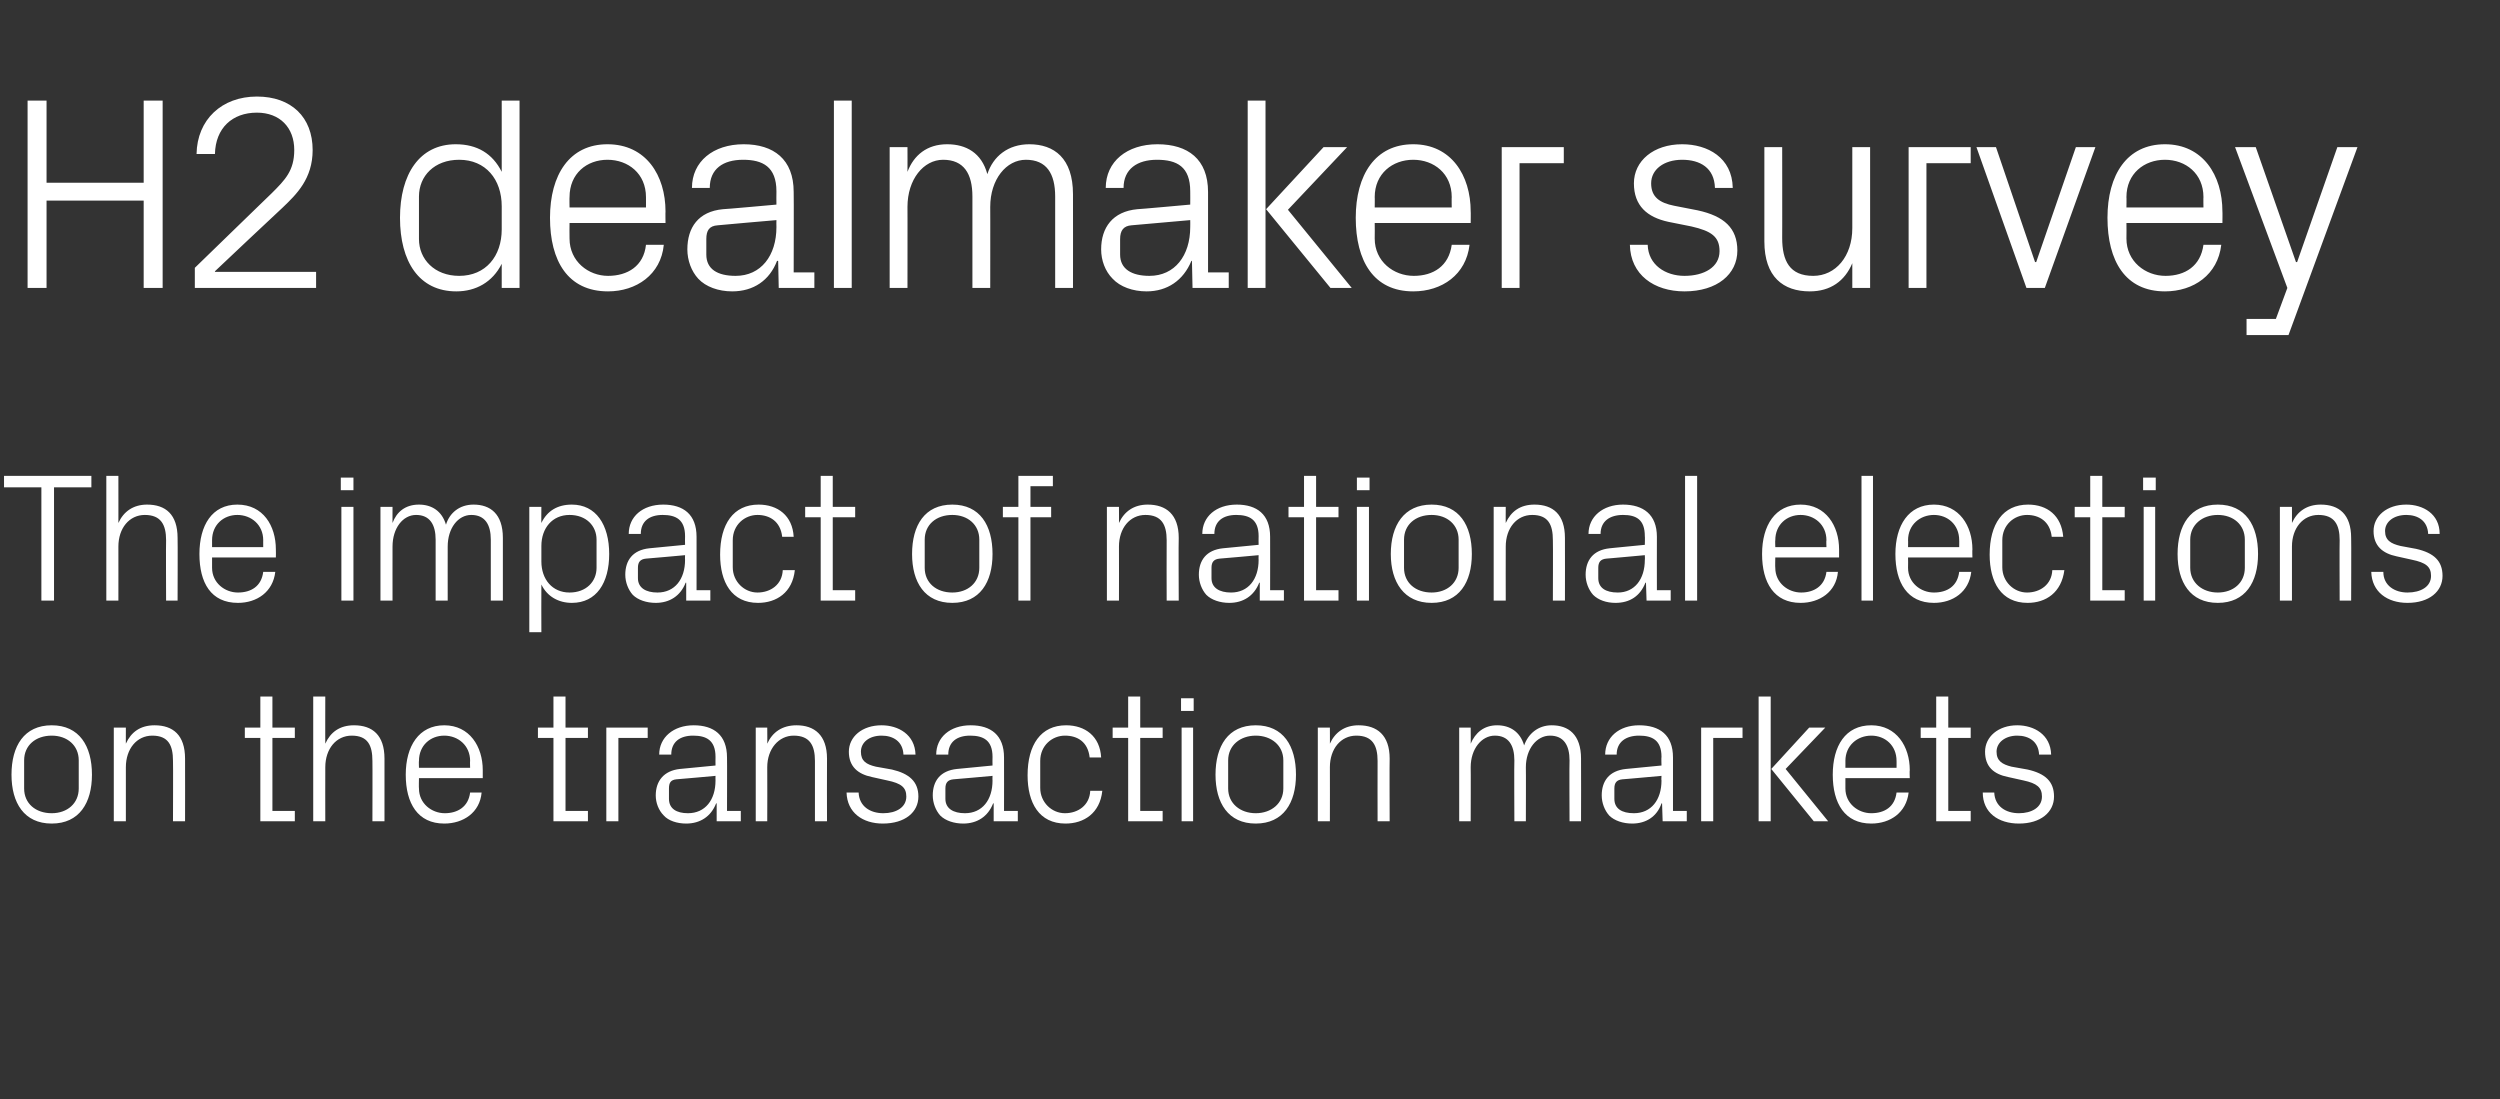
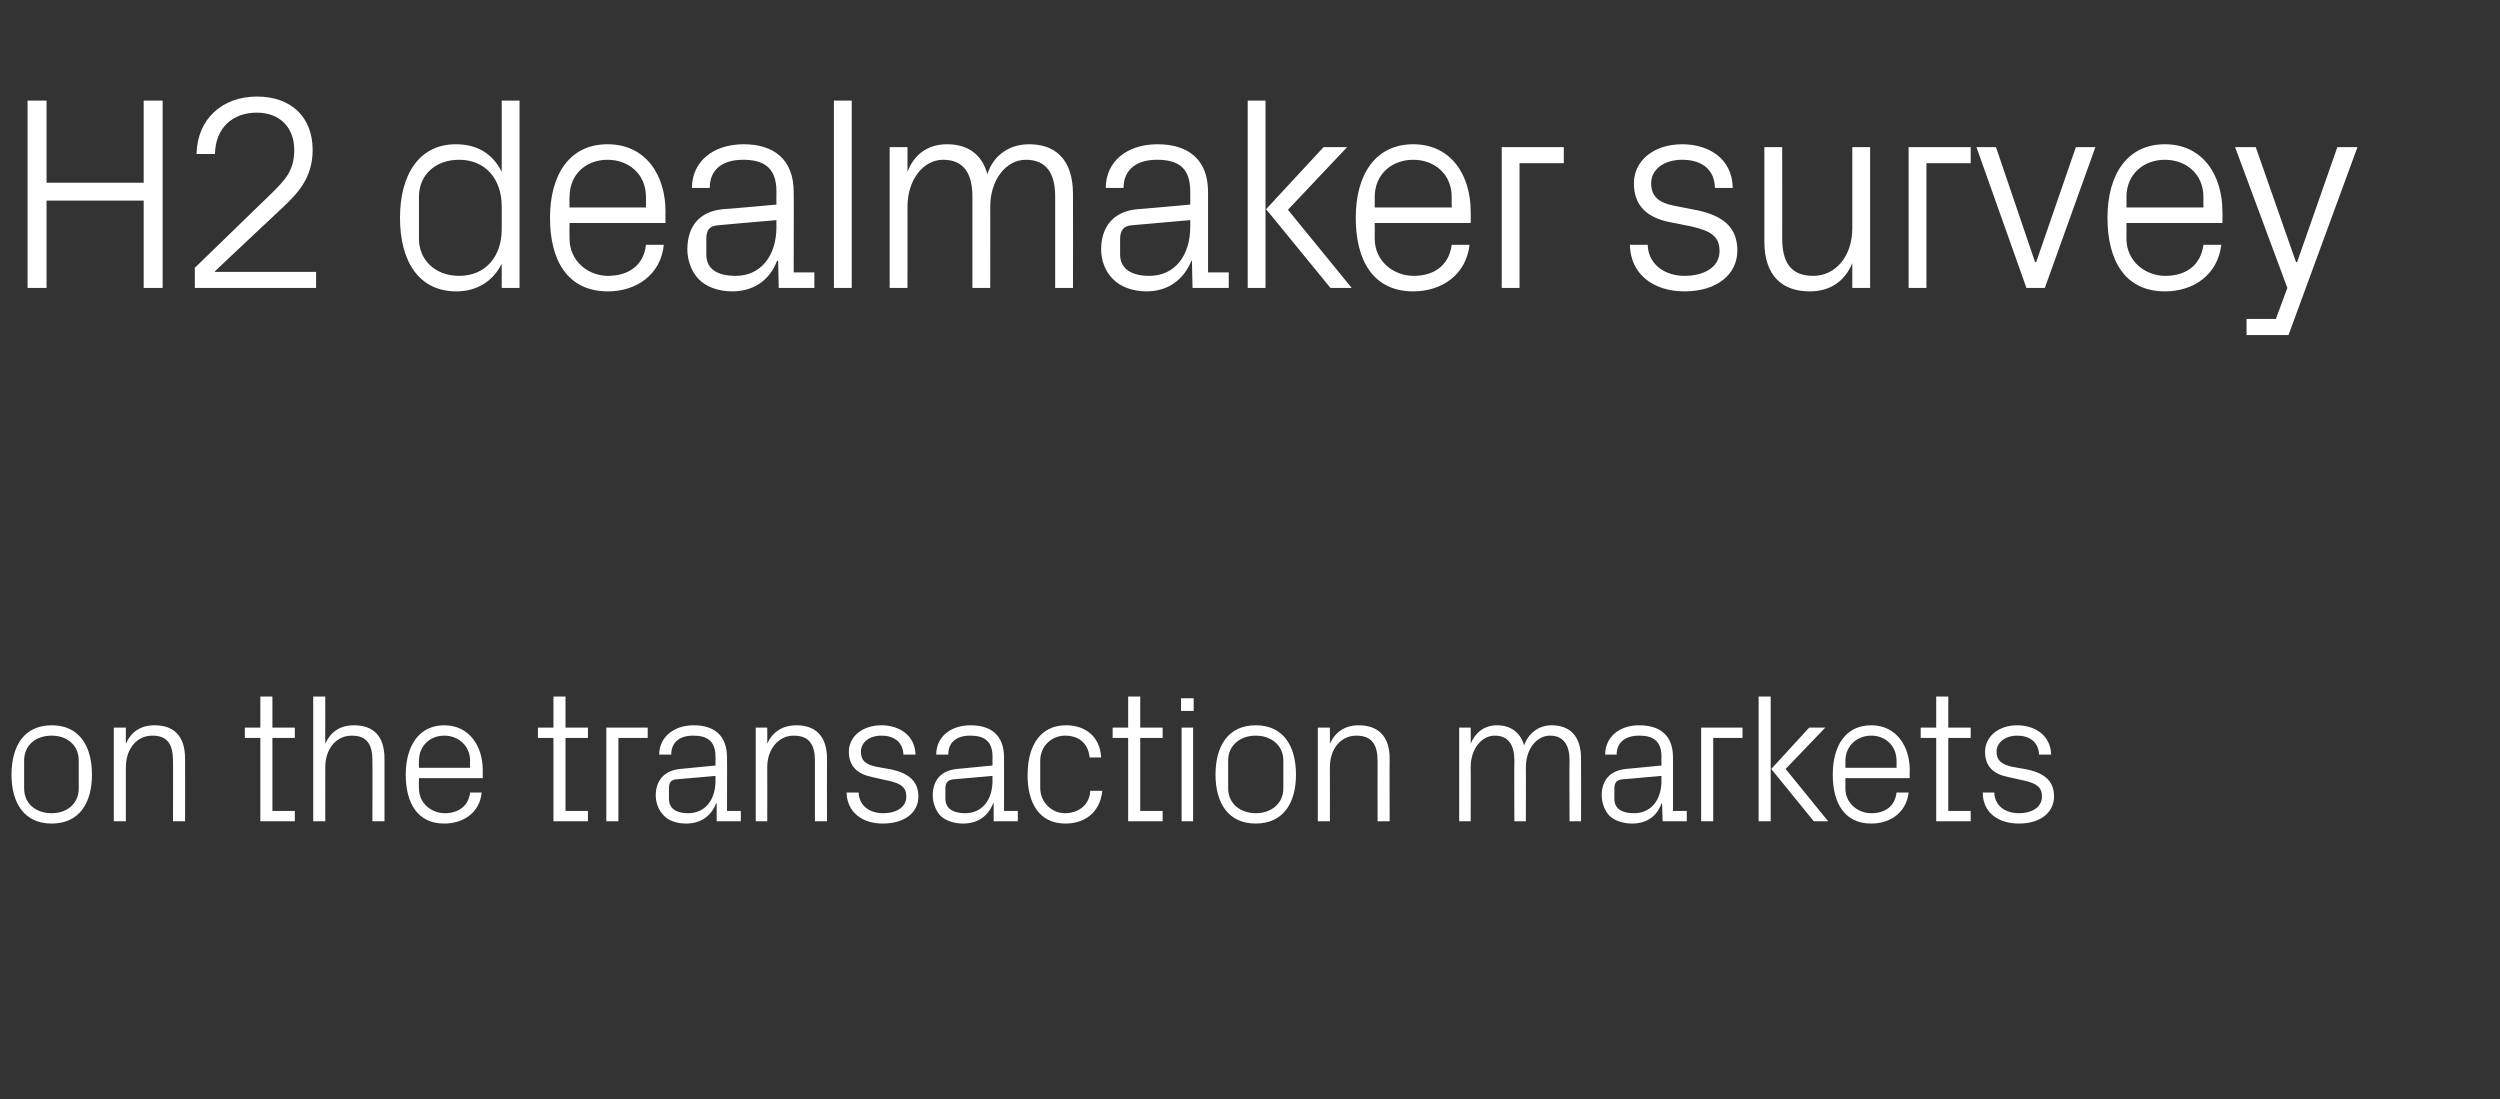
<svg xmlns="http://www.w3.org/2000/svg" version="1.1" width="435px" height="191.3px" viewBox="0 -5 435 191.3" style="top:-5px">
  <rect x="0" y="-5" width="435" height="191.3" fill="#333333" stroke="none" />
  <desc>H2 dealmaker survey The impact of national elections on the transaction markets</desc>
  <defs />
  <g id="Polygon46952">
    <path d="M 2 129.8 C 2 124.8 4.2 121.2 9 121.2 C 13.8 121.2 16 124.8 16 129.8 C 16 134.7 13.8 138.3 9 138.3 C 4.2 138.3 2 134.7 2 129.8 Z M 13.7 127.3 C 13.7 124.7 11.7 123 9 123 C 6.2 123 4.2 124.7 4.2 127.3 C 4.2 127.3 4.2 132.2 4.2 132.2 C 4.2 134.8 6.2 136.5 9 136.5 C 11.7 136.5 13.7 134.8 13.7 132.2 C 13.7 132.2 13.7 127.3 13.7 127.3 Z M 30.1 127.4 C 30.1 124.7 29.3 123 26.5 123 C 23.8 123 21.9 125.3 21.9 128.5 C 21.89 128.54 21.9 137.9 21.9 137.9 L 19.8 137.9 L 19.8 121.6 L 21.9 121.6 C 21.9 121.6 21.89 124.45 21.9 124.4 C 22.8 122.4 24.4 121.2 26.9 121.2 C 30.1 121.2 32.2 122.9 32.2 127 C 32.22 127.04 32.2 137.9 32.2 137.9 L 30.1 137.9 C 30.1 137.9 30.14 127.42 30.1 127.4 Z M 47.4 136.1 L 51.3 136.1 L 51.3 137.9 L 45.3 137.9 L 45.3 123.4 L 42.6 123.4 L 42.6 121.6 L 45.3 121.6 L 45.3 116.2 L 47.4 116.2 L 47.4 121.6 L 51.3 121.6 L 51.3 123.4 L 47.4 123.4 L 47.4 136.1 Z M 54.5 137.9 L 54.5 116.2 L 56.6 116.2 C 56.6 116.2 56.58 124.45 56.6 124.4 C 57.5 122.4 59.1 121.2 61.6 121.2 C 64.8 121.2 66.9 122.9 66.9 127 C 66.91 127.04 66.9 137.9 66.9 137.9 L 64.8 137.9 C 64.8 137.9 64.83 127.36 64.8 127.4 C 64.8 124.7 64 123 61.2 123 C 58.5 123 56.6 125.3 56.6 128.5 C 56.58 128.48 56.6 137.9 56.6 137.9 L 54.5 137.9 Z M 70.6 129.8 C 70.6 124.8 72.9 121.2 77.3 121.2 C 81.7 121.2 84 124.9 84 129 C 84 129.02 84 130.4 84 130.4 L 72.9 130.4 C 72.9 130.4 72.86 132.16 72.9 132.2 C 72.9 134.8 75.1 136.5 77.4 136.5 C 79.6 136.5 81.5 135.4 81.8 132.9 C 81.8 132.9 83.8 132.9 83.8 132.9 C 83.5 136.4 80.6 138.3 77.3 138.3 C 72.7 138.3 70.6 134.8 70.6 129.8 Z M 81.8 127.4 C 81.8 124.7 79.7 123 77.3 123 C 74.9 123 72.9 124.7 72.9 127.4 C 72.86 127.36 72.9 128.6 72.9 128.6 L 81.8 128.6 C 81.8 128.6 81.76 127.36 81.8 127.4 Z M 98.4 136.1 L 102.3 136.1 L 102.3 137.9 L 96.3 137.9 L 96.3 123.4 L 93.6 123.4 L 93.6 121.6 L 96.3 121.6 L 96.3 116.2 L 98.4 116.2 L 98.4 121.6 L 102.3 121.6 L 102.3 123.4 L 98.4 123.4 L 98.4 136.1 Z M 105.5 121.6 L 112.7 121.6 L 112.7 123.4 L 107.6 123.4 L 107.6 137.9 L 105.5 137.9 L 105.5 121.6 Z M 115.5 136.9 C 114.6 136 114.1 134.7 114.1 133.4 C 114.1 130.9 115.5 129.1 118.3 128.8 C 118.3 128.8 124.5 128.2 124.5 128.2 C 124.5 128.2 124.48 126.72 124.5 126.7 C 124.5 123.8 122.9 123 120.6 123 C 118.3 123 116.8 124.1 116.8 126.3 C 116.8 126.3 114.7 126.3 114.7 126.3 C 114.7 123.3 117.2 121.2 120.7 121.2 C 124.2 121.2 126.5 122.9 126.5 126.8 C 126.53 126.78 126.5 136.1 126.5 136.1 L 128.9 136.1 L 128.9 137.9 L 124.7 137.9 L 124.7 134.8 C 124.7 134.8 124.57 134.75 124.6 134.8 C 123.7 137.1 121.8 138.3 119.4 138.3 C 117.8 138.3 116.3 137.8 115.5 136.9 Z M 124.5 130.8 C 124.48 130.82 124.5 130 124.5 130 C 124.5 130 117.69 130.62 117.7 130.6 C 116.7 130.7 116.4 131.2 116.4 132.2 C 116.4 132.2 116.4 134 116.4 134 C 116.4 135.7 117.7 136.5 119.7 136.5 C 122.7 136.5 124.5 134.2 124.5 130.8 Z M 141.8 127.4 C 141.8 124.7 140.9 123 138.1 123 C 135.5 123 133.5 125.3 133.5 128.5 C 133.53 128.54 133.5 137.9 133.5 137.9 L 131.5 137.9 L 131.5 121.6 L 133.5 121.6 C 133.5 121.6 133.53 124.45 133.5 124.4 C 134.4 122.4 136.1 121.2 138.6 121.2 C 141.7 121.2 143.9 122.9 143.9 127 C 143.87 127.04 143.9 137.9 143.9 137.9 L 141.8 137.9 C 141.8 137.9 141.79 127.42 141.8 127.4 Z M 155.2 128.9 C 158.2 129.6 159.8 131 159.8 133.6 C 159.8 136.3 157.5 138.3 153.6 138.3 C 150.1 138.3 147.4 136.4 147.3 132.9 C 147.3 132.9 149.4 132.9 149.4 132.9 C 149.5 135.3 151.4 136.5 153.7 136.5 C 155.9 136.5 157.7 135.5 157.7 133.6 C 157.7 132 156.8 131.3 154.4 130.8 C 154.4 130.8 151.7 130.2 151.7 130.2 C 149.3 129.7 147.7 128.4 147.7 125.8 C 147.7 123.2 150 121.2 153.4 121.2 C 156.3 121.2 159.2 122.8 159.3 126.3 C 159.3 126.3 157.2 126.3 157.2 126.3 C 157.1 124 155.4 123 153.4 123 C 151.2 123 149.8 124.2 149.8 125.8 C 149.8 127.4 150.7 128 152.4 128.4 C 152.4 128.4 155.2 128.9 155.2 128.9 Z M 163.6 136.9 C 162.8 136 162.3 134.7 162.3 133.4 C 162.3 130.9 163.6 129.1 166.5 128.8 C 166.49 128.8 172.7 128.2 172.7 128.2 C 172.7 128.2 172.67 126.72 172.7 126.7 C 172.7 123.8 171.1 123 168.8 123 C 166.5 123 165 124.1 165 126.3 C 165 126.3 162.9 126.3 162.9 126.3 C 162.9 123.3 165.3 121.2 168.9 121.2 C 172.4 121.2 174.7 122.9 174.7 126.8 C 174.72 126.78 174.7 136.1 174.7 136.1 L 177.1 136.1 L 177.1 137.9 L 172.9 137.9 L 172.9 134.8 C 172.9 134.8 172.77 134.75 172.8 134.8 C 171.9 137.1 170 138.3 167.6 138.3 C 166 138.3 164.5 137.8 163.6 136.9 Z M 172.7 130.8 C 172.67 130.82 172.7 130 172.7 130 C 172.7 130 165.89 130.62 165.9 130.6 C 164.9 130.7 164.5 131.2 164.5 132.2 C 164.5 132.2 164.5 134 164.5 134 C 164.5 135.7 165.9 136.5 167.9 136.5 C 170.9 136.5 172.7 134.2 172.7 130.8 Z M 185.5 121.2 C 188.8 121.2 191.4 123.1 191.6 126.8 C 191.6 126.8 189.6 126.8 189.6 126.8 C 189.3 124.1 187.5 123 185.3 123 C 183.1 123 181 124.7 181 127.4 C 181 127.4 181 132.1 181 132.1 C 181 134.6 183 136.5 185.3 136.5 C 187.6 136.5 189.6 135.1 189.7 132.6 C 189.7 132.6 191.8 132.6 191.8 132.6 C 191.4 136.5 188.6 138.3 185.4 138.3 C 180.8 138.3 178.8 134.7 178.8 129.9 C 178.8 124.6 181.1 121.2 185.5 121.2 Z M 198.4 136.1 L 202.3 136.1 L 202.3 137.9 L 196.3 137.9 L 196.3 123.4 L 193.6 123.4 L 193.6 121.6 L 196.3 121.6 L 196.3 116.2 L 198.4 116.2 L 198.4 121.6 L 202.3 121.6 L 202.3 123.4 L 198.4 123.4 L 198.4 136.1 Z M 207.7 118.7 L 205.5 118.7 L 205.5 116.5 L 207.7 116.5 L 207.7 118.7 Z M 205.6 137.9 L 205.6 121.6 L 207.6 121.6 L 207.6 137.9 L 205.6 137.9 Z M 211.5 129.8 C 211.5 124.8 213.7 121.2 218.5 121.2 C 223.3 121.2 225.5 124.8 225.5 129.8 C 225.5 134.7 223.3 138.3 218.5 138.3 C 213.7 138.3 211.5 134.7 211.5 129.8 Z M 223.3 127.3 C 223.3 124.7 221.2 123 218.5 123 C 215.8 123 213.7 124.7 213.7 127.3 C 213.7 127.3 213.7 132.2 213.7 132.2 C 213.7 134.8 215.8 136.5 218.5 136.5 C 221.2 136.5 223.3 134.8 223.3 132.2 C 223.3 132.2 223.3 127.3 223.3 127.3 Z M 239.7 127.4 C 239.7 124.7 238.8 123 236 123 C 233.3 123 231.4 125.3 231.4 128.5 C 231.42 128.54 231.4 137.9 231.4 137.9 L 229.3 137.9 L 229.3 121.6 L 231.4 121.6 C 231.4 121.6 231.42 124.45 231.4 124.4 C 232.3 122.4 234 121.2 236.4 121.2 C 239.6 121.2 241.8 122.9 241.8 127 C 241.76 127.04 241.8 137.9 241.8 137.9 L 239.7 137.9 C 239.7 137.9 239.68 127.42 239.7 127.4 Z M 253.9 121.6 L 255.9 121.6 C 255.9 121.6 255.93 124.45 255.9 124.4 C 256.7 122.5 258.2 121.2 260.5 121.2 C 262.7 121.2 264.5 122.3 265.2 124.7 C 265.9 122.7 267.6 121.2 270 121.2 C 272.9 121.2 275.1 122.8 275.1 127 C 275.13 127.04 275.1 137.9 275.1 137.9 L 273.1 137.9 C 273.1 137.9 273.05 127.33 273.1 127.3 C 273.1 124.7 272.1 123 269.7 123 C 267.4 123 265.5 125.3 265.5 128.5 C 265.53 128.48 265.5 137.9 265.5 137.9 L 263.5 137.9 C 263.5 137.9 263.45 127.33 263.5 127.3 C 263.5 124.7 262.5 123 260.1 123 C 257.8 123 255.9 125.3 255.9 128.5 C 255.93 128.48 255.9 137.9 255.9 137.9 L 253.9 137.9 L 253.9 121.6 Z M 280 136.9 C 279.2 136 278.7 134.7 278.7 133.4 C 278.7 130.9 280 129.1 282.9 128.8 C 282.88 128.8 289.1 128.2 289.1 128.2 C 289.1 128.2 289.05 126.72 289.1 126.7 C 289.1 123.8 287.5 123 285.2 123 C 282.9 123 281.3 124.1 281.3 126.3 C 281.3 126.3 279.3 126.3 279.3 126.3 C 279.3 123.3 281.7 121.2 285.2 121.2 C 288.8 121.2 291.1 122.9 291.1 126.8 C 291.1 126.78 291.1 136.1 291.1 136.1 L 293.5 136.1 L 293.5 137.9 L 289.3 137.9 L 289.2 134.8 C 289.2 134.8 289.15 134.75 289.1 134.8 C 288.3 137.1 286.4 138.3 284 138.3 C 282.4 138.3 280.9 137.8 280 136.9 Z M 289.1 130.8 C 289.05 130.82 289.1 130 289.1 130 C 289.1 130 282.27 130.62 282.3 130.6 C 281.3 130.7 280.9 131.2 280.9 132.2 C 280.9 132.2 280.9 134 280.9 134 C 280.9 135.7 282.2 136.5 284.3 136.5 C 287.3 136.5 289.1 134.2 289.1 130.8 Z M 296 121.6 L 303.2 121.6 L 303.2 123.4 L 298.1 123.4 L 298.1 137.9 L 296 137.9 L 296 121.6 Z M 308.1 137.9 L 306 137.9 L 306 116.2 L 308.1 116.2 L 308.1 137.9 Z M 308.2 128.8 L 314.8 121.6 L 317.6 121.6 L 310.7 128.8 L 318.1 137.9 L 315.6 137.9 L 308.2 128.8 Z M 318.9 129.8 C 318.9 124.8 321.1 121.2 325.6 121.2 C 330 121.2 332.3 124.9 332.3 129 C 332.25 129.02 332.3 130.4 332.3 130.4 L 321.1 130.4 C 321.1 130.4 321.11 132.16 321.1 132.2 C 321.1 134.8 323.3 136.5 325.6 136.5 C 327.9 136.5 329.7 135.4 330 132.9 C 330 132.9 332.1 132.9 332.1 132.9 C 331.7 136.4 328.9 138.3 325.6 138.3 C 321 138.3 318.9 134.8 318.9 129.8 Z M 330 127.4 C 330 124.7 328 123 325.6 123 C 323.2 123 321.1 124.7 321.1 127.4 C 321.11 127.36 321.1 128.6 321.1 128.6 L 330 128.6 C 330 128.6 330.01 127.36 330 127.4 Z M 339 136.1 L 342.9 136.1 L 342.9 137.9 L 336.9 137.9 L 336.9 123.4 L 334.2 123.4 L 334.2 121.6 L 336.9 121.6 L 336.9 116.2 L 339 116.2 L 339 121.6 L 342.9 121.6 L 342.9 123.4 L 339 123.4 L 339 136.1 Z M 352.8 128.9 C 355.9 129.6 357.4 131 357.4 133.6 C 357.4 136.3 355.1 138.3 351.3 138.3 C 347.7 138.3 345 136.4 345 132.9 C 345 132.9 347 132.9 347 132.9 C 347.1 135.3 349 136.5 351.3 136.5 C 353.5 136.5 355.3 135.5 355.3 133.6 C 355.3 132 354.4 131.3 352.1 130.8 C 352.1 130.8 349.4 130.2 349.4 130.2 C 346.9 129.7 345.4 128.4 345.4 125.8 C 345.4 123.2 347.7 121.2 351 121.2 C 353.9 121.2 356.8 122.8 356.9 126.3 C 356.9 126.3 354.8 126.3 354.8 126.3 C 354.7 124 353 123 351 123 C 348.9 123 347.4 124.2 347.4 125.8 C 347.4 127.4 348.4 128 350 128.4 C 350 128.4 352.8 128.9 352.8 128.9 Z " stroke="none" fill="#fff" />
  </g>
  <g id="Polygon46951">
-     <path d="M 0.7 77.8 L 15.9 77.8 L 15.9 79.8 L 9.4 79.8 L 9.4 99.5 L 7.2 99.5 L 7.2 79.8 L 0.7 79.8 L 0.7 77.8 Z M 18.5 99.5 L 18.5 77.8 L 20.6 77.8 C 20.6 77.8 20.61 86.05 20.6 86 C 21.5 84 23.2 82.8 25.6 82.8 C 28.8 82.8 30.9 84.5 30.9 88.6 C 30.94 88.64 30.9 99.5 30.9 99.5 L 28.9 99.5 C 28.9 99.5 28.86 88.96 28.9 89 C 28.9 86.3 28 84.6 25.2 84.6 C 22.5 84.6 20.6 86.9 20.6 90.1 C 20.61 90.08 20.6 99.5 20.6 99.5 L 18.5 99.5 Z M 34.7 91.4 C 34.7 86.4 36.9 82.8 41.3 82.8 C 45.8 82.8 48 86.5 48 90.6 C 48.03 90.62 48 92 48 92 L 36.9 92 C 36.9 92 36.9 93.76 36.9 93.8 C 36.9 96.4 39.1 98.1 41.4 98.1 C 43.7 98.1 45.5 97 45.8 94.5 C 45.8 94.5 47.9 94.5 47.9 94.5 C 47.5 98 44.7 99.9 41.4 99.9 C 36.7 99.9 34.7 96.4 34.7 91.4 Z M 45.8 89 C 45.8 86.3 43.7 84.6 41.3 84.6 C 38.9 84.6 36.9 86.3 36.9 89 C 36.9 88.96 36.9 90.2 36.9 90.2 L 45.8 90.2 C 45.8 90.2 45.79 88.96 45.8 89 Z M 61.5 80.3 L 59.3 80.3 L 59.3 78.1 L 61.5 78.1 L 61.5 80.3 Z M 59.4 99.5 L 59.4 83.2 L 61.5 83.2 L 61.5 99.5 L 59.4 99.5 Z M 66.2 83.2 L 68.3 83.2 C 68.3 83.2 68.29 86.05 68.3 86 C 69 84.1 70.5 82.8 72.9 82.8 C 75.1 82.8 76.9 83.9 77.6 86.3 C 78.2 84.3 79.9 82.8 82.4 82.8 C 85.3 82.8 87.5 84.4 87.5 88.6 C 87.49 88.64 87.5 99.5 87.5 99.5 L 85.4 99.5 C 85.4 99.5 85.41 88.93 85.4 88.9 C 85.4 86.3 84.4 84.6 82 84.6 C 79.7 84.6 77.9 86.9 77.9 90.1 C 77.89 90.08 77.9 99.5 77.9 99.5 L 75.8 99.5 C 75.8 99.5 75.81 88.93 75.8 88.9 C 75.8 86.3 74.8 84.6 72.4 84.6 C 70.1 84.6 68.3 86.9 68.3 90.1 C 68.29 90.08 68.3 99.5 68.3 99.5 L 66.2 99.5 L 66.2 83.2 Z M 92.1 105 L 92.1 83.2 L 94.2 83.2 C 94.2 83.2 94.17 86.02 94.2 86 C 95.2 83.9 97 82.8 99.5 82.8 C 103.7 82.8 106 86.3 106 91.4 C 106 96.4 103.8 99.9 99.5 99.9 C 97.2 99.9 95.2 98.8 94.2 96.7 C 94.17 96.7 94.2 105 94.2 105 L 92.1 105 Z M 94.2 92.7 C 94.2 95.8 96.1 98.1 99.1 98.1 C 102 98.1 103.8 96.2 103.8 93.8 C 103.8 93.8 103.8 88.9 103.8 88.9 C 103.8 86.5 102 84.6 99.1 84.6 C 96.1 84.6 94.2 86.9 94.2 90 C 94.2 90 94.2 92.7 94.2 92.7 Z M 110.1 98.5 C 109.3 97.6 108.8 96.3 108.8 95 C 108.8 92.5 110.1 90.7 113 90.4 C 112.99 90.4 119.2 89.8 119.2 89.8 C 119.2 89.8 119.17 88.32 119.2 88.3 C 119.2 85.4 117.6 84.6 115.3 84.6 C 113 84.6 111.5 85.7 111.5 87.9 C 111.5 87.9 109.4 87.9 109.4 87.9 C 109.4 84.9 111.8 82.8 115.4 82.8 C 118.9 82.8 121.2 84.5 121.2 88.4 C 121.21 88.38 121.2 97.7 121.2 97.7 L 123.6 97.7 L 123.6 99.5 L 119.4 99.5 L 119.4 96.4 C 119.4 96.4 119.26 96.35 119.3 96.4 C 118.4 98.7 116.5 99.9 114.1 99.9 C 112.5 99.9 111 99.4 110.1 98.5 Z M 119.2 92.4 C 119.17 92.42 119.2 91.6 119.2 91.6 C 119.2 91.6 112.38 92.22 112.4 92.2 C 111.4 92.3 111 92.8 111 93.8 C 111 93.8 111 95.6 111 95.6 C 111 97.3 112.4 98.1 114.4 98.1 C 117.4 98.1 119.2 95.8 119.2 92.4 Z M 132 82.8 C 135.3 82.8 137.9 84.7 138.1 88.4 C 138.1 88.4 136.1 88.4 136.1 88.4 C 135.8 85.7 133.9 84.6 131.8 84.6 C 129.6 84.6 127.5 86.3 127.5 89 C 127.5 89 127.5 93.7 127.5 93.7 C 127.5 96.2 129.5 98.1 131.8 98.1 C 134.1 98.1 136.1 96.7 136.2 94.2 C 136.2 94.2 138.3 94.2 138.3 94.2 C 137.9 98.1 135.1 99.9 131.9 99.9 C 127.3 99.9 125.3 96.3 125.3 91.5 C 125.3 86.2 127.6 82.8 132 82.8 Z M 144.9 97.7 L 148.8 97.7 L 148.8 99.5 L 142.8 99.5 L 142.8 85 L 140.1 85 L 140.1 83.2 L 142.8 83.2 L 142.8 77.8 L 144.9 77.8 L 144.9 83.2 L 148.8 83.2 L 148.8 85 L 144.9 85 L 144.9 97.7 Z M 158.7 91.4 C 158.7 86.4 160.9 82.8 165.7 82.8 C 170.5 82.8 172.7 86.4 172.7 91.4 C 172.7 96.3 170.5 99.9 165.7 99.9 C 160.9 99.9 158.7 96.3 158.7 91.4 Z M 170.4 88.9 C 170.4 86.3 168.4 84.6 165.7 84.6 C 162.9 84.6 160.9 86.3 160.9 88.9 C 160.9 88.9 160.9 93.8 160.9 93.8 C 160.9 96.4 162.9 98.1 165.7 98.1 C 168.4 98.1 170.4 96.4 170.4 93.8 C 170.4 93.8 170.4 88.9 170.4 88.9 Z M 179.3 83.2 L 182.9 83.2 L 182.9 85 L 179.3 85 L 179.3 99.5 L 177.2 99.5 L 177.2 85 L 174.5 85 L 174.5 83.2 L 177.2 83.2 L 177.2 77.8 L 183.2 77.8 L 183.2 79.6 L 179.3 79.6 L 179.3 83.2 Z M 203 89 C 203 86.3 202.1 84.6 199.3 84.6 C 196.6 84.6 194.7 86.9 194.7 90.1 C 194.72 90.14 194.7 99.5 194.7 99.5 L 192.6 99.5 L 192.6 83.2 L 194.7 83.2 C 194.7 83.2 194.72 86.05 194.7 86 C 195.6 84 197.3 82.8 199.7 82.8 C 202.9 82.8 205.1 84.5 205.1 88.6 C 205.05 88.64 205.1 99.5 205.1 99.5 L 203 99.5 C 203 99.5 202.97 89.02 203 89 Z M 209.9 98.5 C 209.1 97.6 208.6 96.3 208.6 95 C 208.6 92.5 209.9 90.7 212.8 90.4 C 212.8 90.4 219 89.8 219 89.8 C 219 89.8 218.97 88.32 219 88.3 C 219 85.4 217.4 84.6 215.1 84.6 C 212.8 84.6 211.3 85.7 211.3 87.9 C 211.3 87.9 209.2 87.9 209.2 87.9 C 209.2 84.9 211.6 82.8 215.2 82.8 C 218.7 82.8 221 84.5 221 88.4 C 221.02 88.38 221 97.7 221 97.7 L 223.4 97.7 L 223.4 99.5 L 219.2 99.5 L 219.2 96.4 C 219.2 96.4 219.07 96.35 219.1 96.4 C 218.2 98.7 216.3 99.9 213.9 99.9 C 212.3 99.9 210.8 99.4 209.9 98.5 Z M 219 92.4 C 218.97 92.42 219 91.6 219 91.6 C 219 91.6 212.19 92.22 212.2 92.2 C 211.2 92.3 210.8 92.8 210.8 93.8 C 210.8 93.8 210.8 95.6 210.8 95.6 C 210.8 97.3 212.2 98.1 214.2 98.1 C 217.2 98.1 219 95.8 219 92.4 Z M 229 97.7 L 232.9 97.7 L 232.9 99.5 L 226.9 99.5 L 226.9 85 L 224.2 85 L 224.2 83.2 L 226.9 83.2 L 226.9 77.8 L 229 77.8 L 229 83.2 L 232.9 83.2 L 232.9 85 L 229 85 L 229 97.7 Z M 238.3 80.3 L 236.1 80.3 L 236.1 78.1 L 238.3 78.1 L 238.3 80.3 Z M 236.1 99.5 L 236.1 83.2 L 238.2 83.2 L 238.2 99.5 L 236.1 99.5 Z M 242 91.4 C 242 86.4 244.3 82.8 249.1 82.8 C 253.9 82.8 256.1 86.4 256.1 91.4 C 256.1 96.3 253.9 99.9 249.1 99.9 C 244.3 99.9 242 96.3 242 91.4 Z M 253.8 88.9 C 253.8 86.3 251.8 84.6 249.1 84.6 C 246.3 84.6 244.3 86.3 244.3 88.9 C 244.3 88.9 244.3 93.8 244.3 93.8 C 244.3 96.4 246.3 98.1 249.1 98.1 C 251.8 98.1 253.8 96.4 253.8 93.8 C 253.8 93.8 253.8 88.9 253.8 88.9 Z M 270.2 89 C 270.2 86.3 269.4 84.6 266.6 84.6 C 263.9 84.6 262 86.9 262 90.1 C 261.98 90.14 262 99.5 262 99.5 L 259.9 99.5 L 259.9 83.2 L 262 83.2 C 262 83.2 261.98 86.05 262 86 C 262.9 84 264.5 82.8 267 82.8 C 270.2 82.8 272.3 84.5 272.3 88.6 C 272.32 88.64 272.3 99.5 272.3 99.5 L 270.2 99.5 C 270.2 99.5 270.24 89.02 270.2 89 Z M 277.2 98.5 C 276.4 97.6 275.9 96.3 275.9 95 C 275.9 92.5 277.2 90.7 280.1 90.4 C 280.06 90.4 286.2 89.8 286.2 89.8 C 286.2 89.8 286.24 88.32 286.2 88.3 C 286.2 85.4 284.7 84.6 282.4 84.6 C 280.1 84.6 278.5 85.7 278.5 87.9 C 278.5 87.9 276.4 87.9 276.4 87.9 C 276.4 84.9 278.9 82.8 282.4 82.8 C 285.9 82.8 288.3 84.5 288.3 88.4 C 288.28 88.38 288.3 97.7 288.3 97.7 L 290.7 97.7 L 290.7 99.5 L 286.5 99.5 L 286.4 96.4 C 286.4 96.4 286.33 96.35 286.3 96.4 C 285.4 98.7 283.6 99.9 281.1 99.9 C 279.5 99.9 278.1 99.4 277.2 98.5 Z M 286.2 92.4 C 286.24 92.42 286.2 91.6 286.2 91.6 C 286.2 91.6 279.45 92.22 279.5 92.2 C 278.5 92.3 278.1 92.8 278.1 93.8 C 278.1 93.8 278.1 95.6 278.1 95.6 C 278.1 97.3 279.4 98.1 281.5 98.1 C 284.4 98.1 286.2 95.8 286.2 92.4 Z M 293.2 99.5 L 293.2 77.8 L 295.3 77.8 L 295.3 99.5 L 293.2 99.5 Z M 306.6 91.4 C 306.6 86.4 308.9 82.8 313.3 82.8 C 317.7 82.8 320 86.5 320 90.6 C 319.99 90.62 320 92 320 92 L 308.9 92 C 308.9 92 308.86 93.76 308.9 93.8 C 308.9 96.4 311.1 98.1 313.4 98.1 C 315.6 98.1 317.5 97 317.8 94.5 C 317.8 94.5 319.8 94.5 319.8 94.5 C 319.5 98 316.6 99.9 313.3 99.9 C 308.7 99.9 306.6 96.4 306.6 91.4 Z M 317.8 89 C 317.8 86.3 315.7 84.6 313.3 84.6 C 310.9 84.6 308.9 86.3 308.9 89 C 308.86 88.96 308.9 90.2 308.9 90.2 L 317.8 90.2 C 317.8 90.2 317.75 88.96 317.8 89 Z M 323.9 99.5 L 323.9 77.8 L 325.9 77.8 L 325.9 99.5 L 323.9 99.5 Z M 329.8 91.4 C 329.8 86.4 332.1 82.8 336.5 82.8 C 340.9 82.8 343.2 86.5 343.2 90.6 C 343.16 90.62 343.2 92 343.2 92 L 332 92 C 332 92 332.03 93.76 332 93.8 C 332 96.4 334.2 98.1 336.5 98.1 C 338.8 98.1 340.6 97 340.9 94.5 C 340.9 94.5 343 94.5 343 94.5 C 342.6 98 339.8 99.9 336.5 99.9 C 331.9 99.9 329.8 96.4 329.8 91.4 Z M 340.9 89 C 340.9 86.3 338.9 84.6 336.5 84.6 C 334.1 84.6 332 86.3 332 89 C 332.03 88.96 332 90.2 332 90.2 L 340.9 90.2 C 340.9 90.2 340.92 88.96 340.9 89 Z M 352.9 82.8 C 356.2 82.8 358.7 84.7 359 88.4 C 359 88.4 357 88.4 357 88.4 C 356.7 85.7 354.8 84.6 352.7 84.6 C 350.5 84.6 348.4 86.3 348.4 89 C 348.4 89 348.4 93.7 348.4 93.7 C 348.4 96.2 350.4 98.1 352.7 98.1 C 355 98.1 357 96.7 357.1 94.2 C 357.1 94.2 359.2 94.2 359.2 94.2 C 358.7 98.1 356 99.9 352.8 99.9 C 348.2 99.9 346.2 96.3 346.2 91.5 C 346.2 86.2 348.5 82.8 352.9 82.8 Z M 365.8 97.7 L 369.7 97.7 L 369.7 99.5 L 363.7 99.5 L 363.7 85 L 361 85 L 361 83.2 L 363.7 83.2 L 363.7 77.8 L 365.8 77.8 L 365.8 83.2 L 369.7 83.2 L 369.7 85 L 365.8 85 L 365.8 97.7 Z M 375.1 80.3 L 372.9 80.3 L 372.9 78.1 L 375.1 78.1 L 375.1 80.3 Z M 373 99.5 L 373 83.2 L 375 83.2 L 375 99.5 L 373 99.5 Z M 378.9 91.4 C 378.9 86.4 381.1 82.8 385.9 82.8 C 390.7 82.8 392.9 86.4 392.9 91.4 C 392.9 96.3 390.7 99.9 385.9 99.9 C 381.1 99.9 378.9 96.3 378.9 91.4 Z M 390.6 88.9 C 390.6 86.3 388.6 84.6 385.9 84.6 C 383.2 84.6 381.1 86.3 381.1 88.9 C 381.1 88.9 381.1 93.8 381.1 93.8 C 381.1 96.4 383.2 98.1 385.9 98.1 C 388.6 98.1 390.6 96.4 390.6 93.8 C 390.6 93.8 390.6 88.9 390.6 88.9 Z M 407.1 89 C 407.1 86.3 406.2 84.6 403.4 84.6 C 400.7 84.6 398.8 86.9 398.8 90.1 C 398.81 90.14 398.8 99.5 398.8 99.5 L 396.7 99.5 L 396.7 83.2 L 398.8 83.2 C 398.8 83.2 398.81 86.05 398.8 86 C 399.7 84 401.4 82.8 403.8 82.8 C 407 82.8 409.1 84.5 409.1 88.6 C 409.14 88.64 409.1 99.5 409.1 99.5 L 407.1 99.5 C 407.1 99.5 407.06 89.02 407.1 89 Z M 420.4 90.5 C 423.5 91.2 425 92.6 425 95.2 C 425 97.9 422.7 99.9 418.9 99.9 C 415.4 99.9 412.7 98 412.6 94.5 C 412.6 94.5 414.7 94.5 414.7 94.5 C 414.7 96.9 416.7 98.1 418.9 98.1 C 421.2 98.1 423 97.1 423 95.2 C 423 93.6 422.1 92.9 419.7 92.4 C 419.7 92.4 417 91.8 417 91.8 C 414.6 91.3 413 90 413 87.4 C 413 84.8 415.3 82.8 418.7 82.8 C 421.6 82.8 424.5 84.4 424.5 87.9 C 424.5 87.9 422.5 87.9 422.5 87.9 C 422.4 85.6 420.7 84.6 418.7 84.6 C 416.5 84.6 415 85.8 415 87.4 C 415 89 416 89.6 417.7 90 C 417.7 90 420.4 90.5 420.4 90.5 Z " stroke="none" fill="#fff" />
-   </g>
+     </g>
  <g id="Polygon46950">
    <path d="M 25 29.9 L 8.1 29.9 L 8.1 45.1 L 4.8 45.1 L 4.8 12.5 L 8.1 12.5 L 8.1 26.8 L 25 26.8 L 25 12.5 L 28.3 12.5 L 28.3 45.1 L 25 45.1 L 25 29.9 Z M 37.4 42.3 L 55 42.3 L 55 45.1 L 33.9 45.1 L 33.9 41.6 C 33.9 41.6 47.33 28.56 47.3 28.6 C 49.6 26.3 51.2 24.7 51.2 21.1 C 51.2 17.2 48.7 14.6 44.7 14.6 C 40.4 14.6 37.5 17.3 37.4 21.8 C 37.4 21.8 34.2 21.8 34.2 21.8 C 34.3 15.8 38.6 11.8 44.7 11.8 C 50.7 11.8 54.4 15.4 54.4 21.1 C 54.4 26.1 51.6 28.8 49.2 31.1 C 49.15 31.1 37.4 42.2 37.4 42.2 L 37.4 42.3 Z M 87.3 45.1 C 87.3 45.1 87.31 40.9 87.3 40.9 C 85.7 44.1 82.8 45.7 79.4 45.7 C 72.9 45.7 69.6 40.5 69.6 32.9 C 69.6 25.3 73 20.1 79.3 20.1 C 83 20.1 85.7 21.7 87.3 24.9 C 87.31 24.86 87.3 12.5 87.3 12.5 L 90.4 12.5 L 90.4 45.1 L 87.3 45.1 Z M 87.3 30.9 C 87.3 26.2 84.5 22.8 79.9 22.8 C 75.6 22.8 72.9 25.6 72.9 29.2 C 72.9 29.2 72.9 36.6 72.9 36.6 C 72.9 40.1 75.6 43 79.9 43 C 84.5 43 87.3 39.6 87.3 34.9 C 87.3 34.9 87.3 30.9 87.3 30.9 Z M 95.7 32.9 C 95.7 25.4 99.1 20.1 105.7 20.1 C 112.4 20.1 115.8 25.5 115.8 31.8 C 115.77 31.78 115.8 33.8 115.8 33.8 L 99.1 33.8 C 99.1 33.8 99.07 36.48 99.1 36.5 C 99.1 40.5 102.4 43 105.8 43 C 109.2 43 112 41.3 112.4 37.6 C 112.4 37.6 115.5 37.6 115.5 37.6 C 115 42.8 110.7 45.7 105.8 45.7 C 98.8 45.7 95.7 40.4 95.7 32.9 Z M 112.4 29.3 C 112.4 25.2 109.3 22.8 105.7 22.8 C 102.1 22.8 99.1 25.2 99.1 29.3 C 99.07 29.28 99.1 31.1 99.1 31.1 L 112.4 31.1 C 112.4 31.1 112.41 29.28 112.4 29.3 Z M 121.5 43.5 C 120.3 42.2 119.6 40.3 119.6 38.4 C 119.6 34.6 121.5 31.8 125.8 31.4 C 125.81 31.44 135.1 30.6 135.1 30.6 C 135.1 30.6 135.07 28.32 135.1 28.3 C 135.1 24 132.7 22.8 129.3 22.8 C 125.8 22.8 123.5 24.4 123.5 27.7 C 123.5 27.7 120.4 27.7 120.4 27.7 C 120.4 23.1 124.1 20.1 129.4 20.1 C 134.6 20.1 138.1 22.7 138.1 28.4 C 138.14 28.42 138.1 42.4 138.1 42.4 L 141.7 42.4 L 141.7 45.1 L 135.5 45.1 L 135.4 40.4 C 135.4 40.4 135.21 40.37 135.2 40.4 C 133.9 43.8 131.1 45.7 127.4 45.7 C 125 45.7 122.8 44.9 121.5 43.5 Z M 135.1 34.5 C 135.07 34.46 135.1 33.3 135.1 33.3 C 135.1 33.3 124.89 34.18 124.9 34.2 C 123.4 34.3 122.9 35.1 122.9 36.6 C 122.9 36.6 122.9 39.3 122.9 39.3 C 122.9 41.8 124.8 43 128 43 C 132.4 43 135.1 39.5 135.1 34.5 Z M 145.1 45.1 L 145.1 12.5 L 148.2 12.5 L 148.2 45.1 L 145.1 45.1 Z M 154.8 20.6 L 157.9 20.6 C 157.9 20.6 157.92 24.91 157.9 24.9 C 159 22 161.3 20.1 164.8 20.1 C 168.1 20.1 170.8 21.6 171.8 25.3 C 172.8 22.2 175.4 20.1 179.1 20.1 C 183.4 20.1 186.7 22.5 186.7 28.8 C 186.72 28.8 186.7 45.1 186.7 45.1 L 183.6 45.1 C 183.6 45.1 183.6 29.23 183.6 29.2 C 183.6 25.2 182.1 22.8 178.5 22.8 C 175.1 22.8 172.3 26.2 172.3 31 C 172.32 30.96 172.3 45.1 172.3 45.1 L 169.2 45.1 C 169.2 45.1 169.2 29.23 169.2 29.2 C 169.2 25.2 167.7 22.8 164.1 22.8 C 160.7 22.8 157.9 26.2 157.9 31 C 157.92 30.96 157.9 45.1 157.9 45.1 L 154.8 45.1 L 154.8 20.6 Z M 193.6 43.5 C 192.3 42.2 191.6 40.3 191.6 38.4 C 191.6 34.6 193.6 31.8 197.9 31.4 C 197.85 31.44 207.1 30.6 207.1 30.6 C 207.1 30.6 207.12 28.32 207.1 28.3 C 207.1 24 204.8 22.8 201.3 22.8 C 197.9 22.8 195.5 24.4 195.5 27.7 C 195.5 27.7 192.4 27.7 192.4 27.7 C 192.4 23.1 196.1 20.1 201.4 20.1 C 206.7 20.1 210.2 22.7 210.2 28.4 C 210.19 28.42 210.2 42.4 210.2 42.4 L 213.8 42.4 L 213.8 45.1 L 207.5 45.1 L 207.4 40.4 C 207.4 40.4 207.26 40.37 207.3 40.4 C 205.9 43.8 203.1 45.7 199.5 45.7 C 197.1 45.7 194.9 44.9 193.6 43.5 Z M 207.1 34.5 C 207.12 34.46 207.1 33.3 207.1 33.3 C 207.1 33.3 196.94 34.18 196.9 34.2 C 195.5 34.3 194.9 35.1 194.9 36.6 C 194.9 36.6 194.9 39.3 194.9 39.3 C 194.9 41.8 196.9 43 200 43 C 204.4 43 207.1 39.5 207.1 34.5 Z M 220.2 45.1 L 217.1 45.1 L 217.1 12.5 L 220.2 12.5 L 220.2 45.1 Z M 220.3 31.4 L 230.3 20.6 L 234.4 20.6 L 224.1 31.5 L 235.2 45.1 L 231.5 45.1 L 220.3 31.4 Z M 235.9 32.9 C 235.9 25.4 239.3 20.1 245.9 20.1 C 252.5 20.1 255.9 25.5 255.9 31.8 C 255.93 31.78 255.9 33.8 255.9 33.8 L 239.2 33.8 C 239.2 33.8 239.23 36.48 239.2 36.5 C 239.2 40.5 242.5 43 246 43 C 249.4 43 252.1 41.3 252.6 37.6 C 252.6 37.6 255.7 37.6 255.7 37.6 C 255.1 42.8 250.9 45.7 245.9 45.7 C 239 45.7 235.9 40.4 235.9 32.9 Z M 252.6 29.3 C 252.6 25.2 249.5 22.8 245.9 22.8 C 242.3 22.8 239.2 25.2 239.2 29.3 C 239.23 29.28 239.2 31.1 239.2 31.1 L 252.6 31.1 C 252.6 31.1 252.57 29.28 252.6 29.3 Z M 261.3 20.6 L 272.1 20.6 L 272.1 23.4 L 264.4 23.4 L 264.4 45.1 L 261.3 45.1 L 261.3 20.6 Z M 295.4 31.6 C 300 32.6 302.3 34.7 302.3 38.6 C 302.3 42.7 298.8 45.7 293.1 45.7 C 287.8 45.7 283.7 42.8 283.6 37.6 C 283.6 37.6 286.7 37.6 286.7 37.6 C 286.8 41.1 289.8 43 293.1 43 C 296.5 43 299.2 41.5 299.2 38.7 C 299.2 36.2 297.8 35.2 294.3 34.4 C 294.3 34.4 290.3 33.6 290.3 33.6 C 286.6 32.8 284.3 30.8 284.3 26.9 C 284.3 23 287.7 20.1 292.7 20.1 C 297.1 20.1 301.4 22.4 301.5 27.7 C 301.5 27.7 298.4 27.7 298.4 27.7 C 298.3 24.2 295.8 22.8 292.7 22.8 C 289.5 22.8 287.3 24.5 287.3 26.9 C 287.3 29.3 288.8 30.3 291.3 30.8 C 291.3 30.8 295.4 31.6 295.4 31.6 Z M 322.3 40.8 C 321 43.9 318.5 45.7 314.9 45.7 C 310.3 45.7 307 43.2 307 37 C 307 36.96 307 20.6 307 20.6 L 310.1 20.6 C 310.1 20.6 310.12 36.43 310.1 36.4 C 310.1 40.4 311.4 43 315.5 43 C 319.4 43 322.3 39.6 322.3 34.7 C 322.31 34.7 322.3 20.6 322.3 20.6 L 325.4 20.6 L 325.4 45.1 L 322.3 45.1 C 322.3 45.1 322.31 40.85 322.3 40.8 Z M 332.1 20.6 L 342.9 20.6 L 342.9 23.4 L 335.2 23.4 L 335.2 45.1 L 332.1 45.1 L 332.1 20.6 Z M 354.3 40.6 L 361.2 20.6 L 364.6 20.6 L 355.8 45.1 L 352.6 45.1 L 343.9 20.6 L 347.3 20.6 L 354.1 40.6 L 354.3 40.6 Z M 366.7 32.9 C 366.7 25.4 370.1 20.1 376.7 20.1 C 383.3 20.1 386.7 25.5 386.7 31.8 C 386.73 31.78 386.7 33.8 386.7 33.8 L 370 33.8 C 370 33.8 370.03 36.48 370 36.5 C 370 40.5 373.3 43 376.8 43 C 380.2 43 382.9 41.3 383.4 37.6 C 383.4 37.6 386.5 37.6 386.5 37.6 C 385.9 42.8 381.7 45.7 376.7 45.7 C 369.8 45.7 366.7 40.4 366.7 32.9 Z M 383.4 29.3 C 383.4 25.2 380.3 22.8 376.7 22.8 C 373.1 22.8 370 25.2 370 29.3 C 370.03 29.28 370 31.1 370 31.1 L 383.4 31.1 C 383.4 31.1 383.37 29.28 383.4 29.3 Z M 399.7 40.6 L 406.7 20.6 L 410.2 20.6 L 398.2 53.3 L 390.9 53.3 L 390.9 50.5 L 396 50.5 L 398 45.1 L 388.9 20.6 L 392.5 20.6 L 399.5 40.6 L 399.7 40.6 Z " stroke="none" fill="#fff" />
  </g>
</svg>